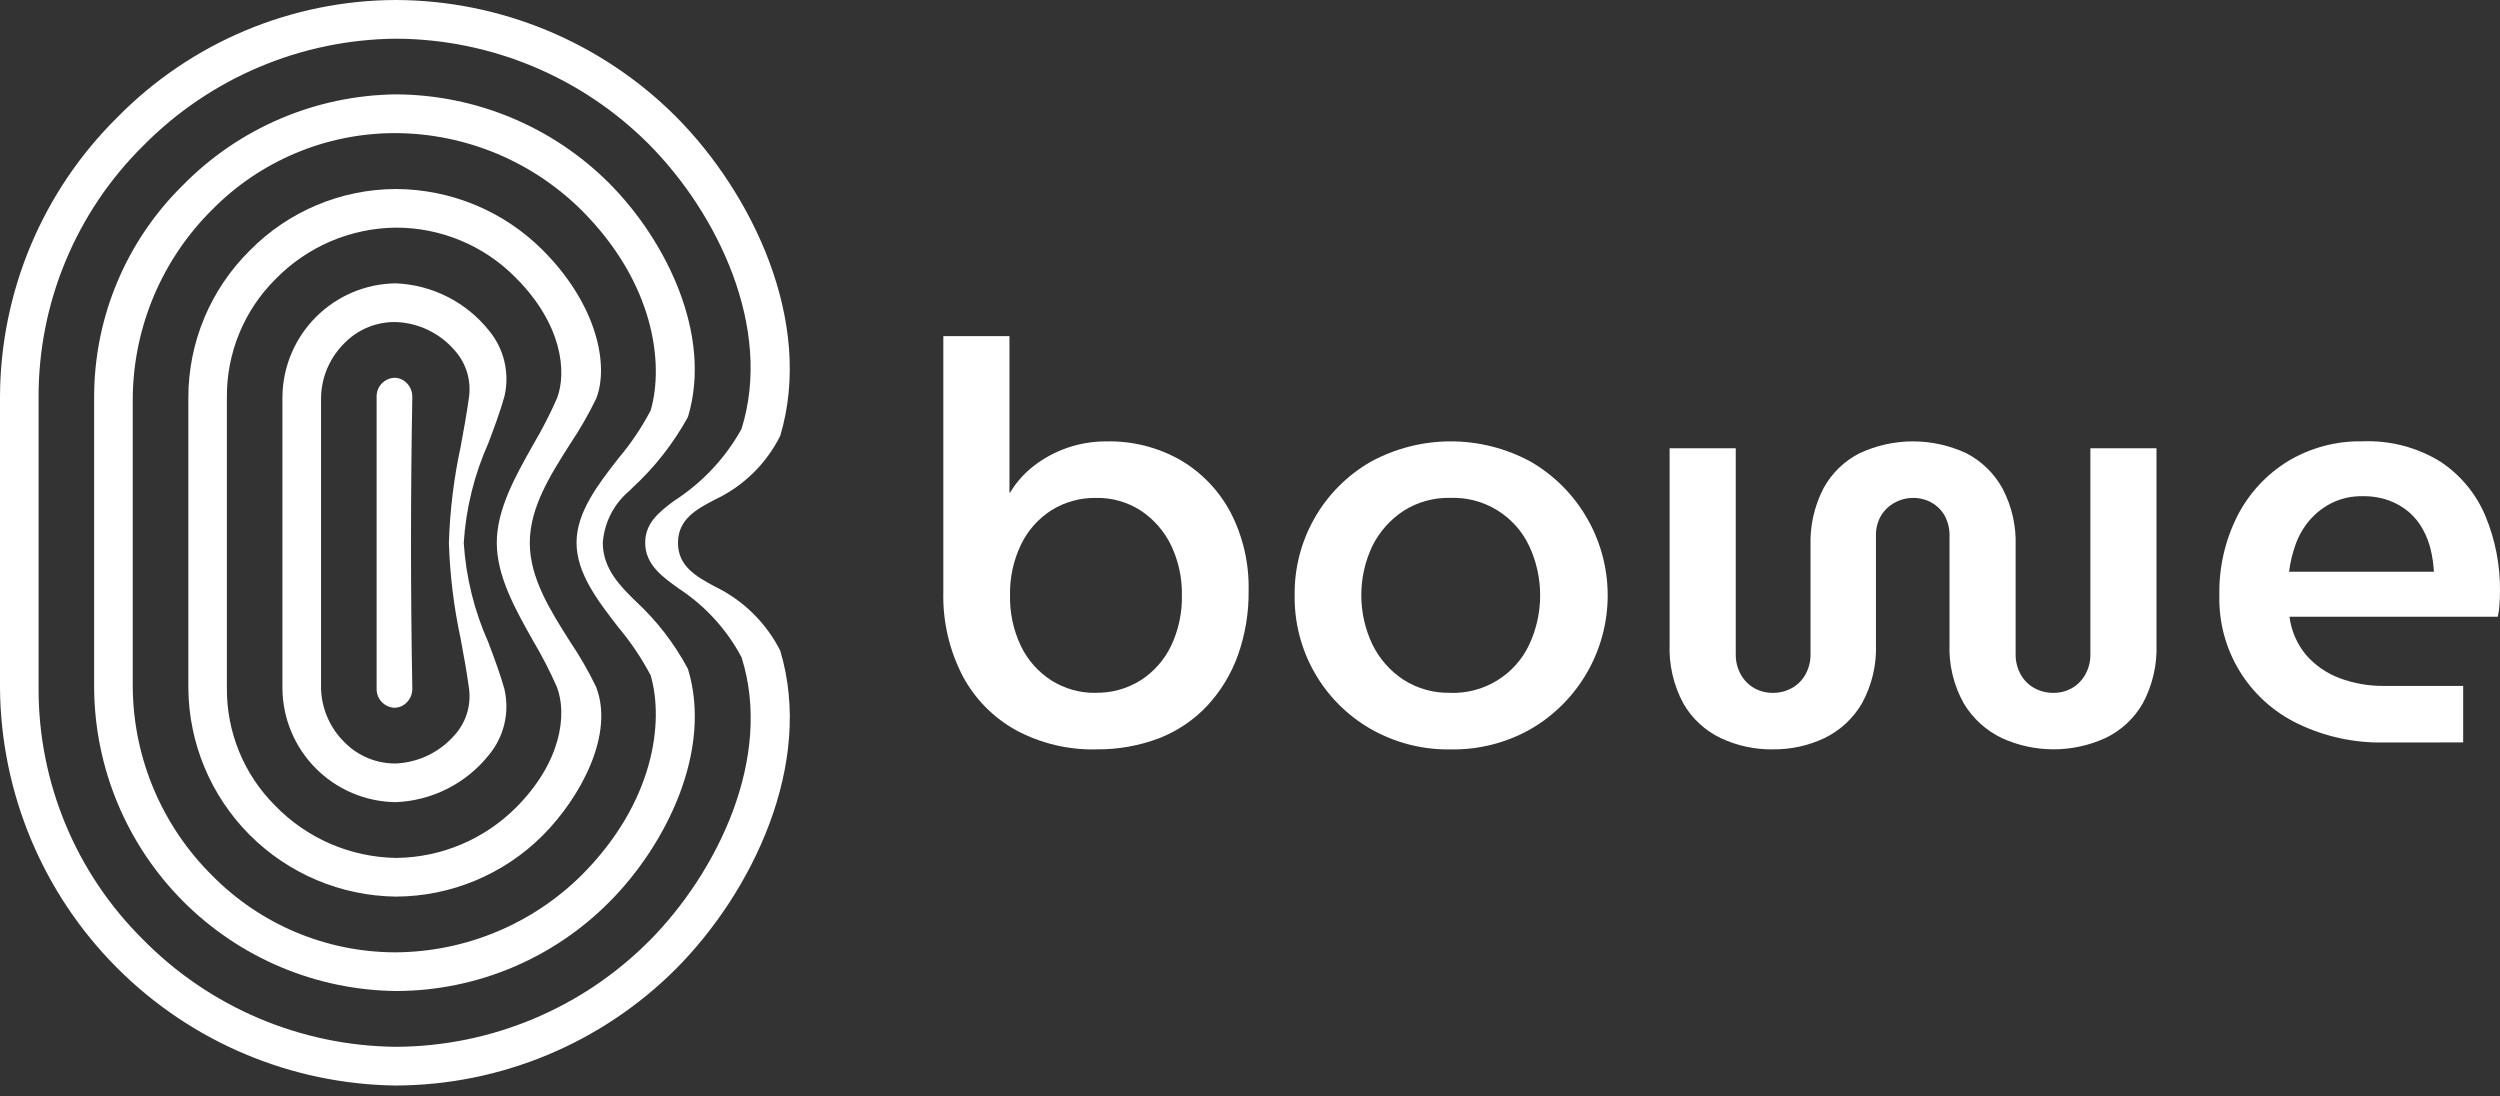
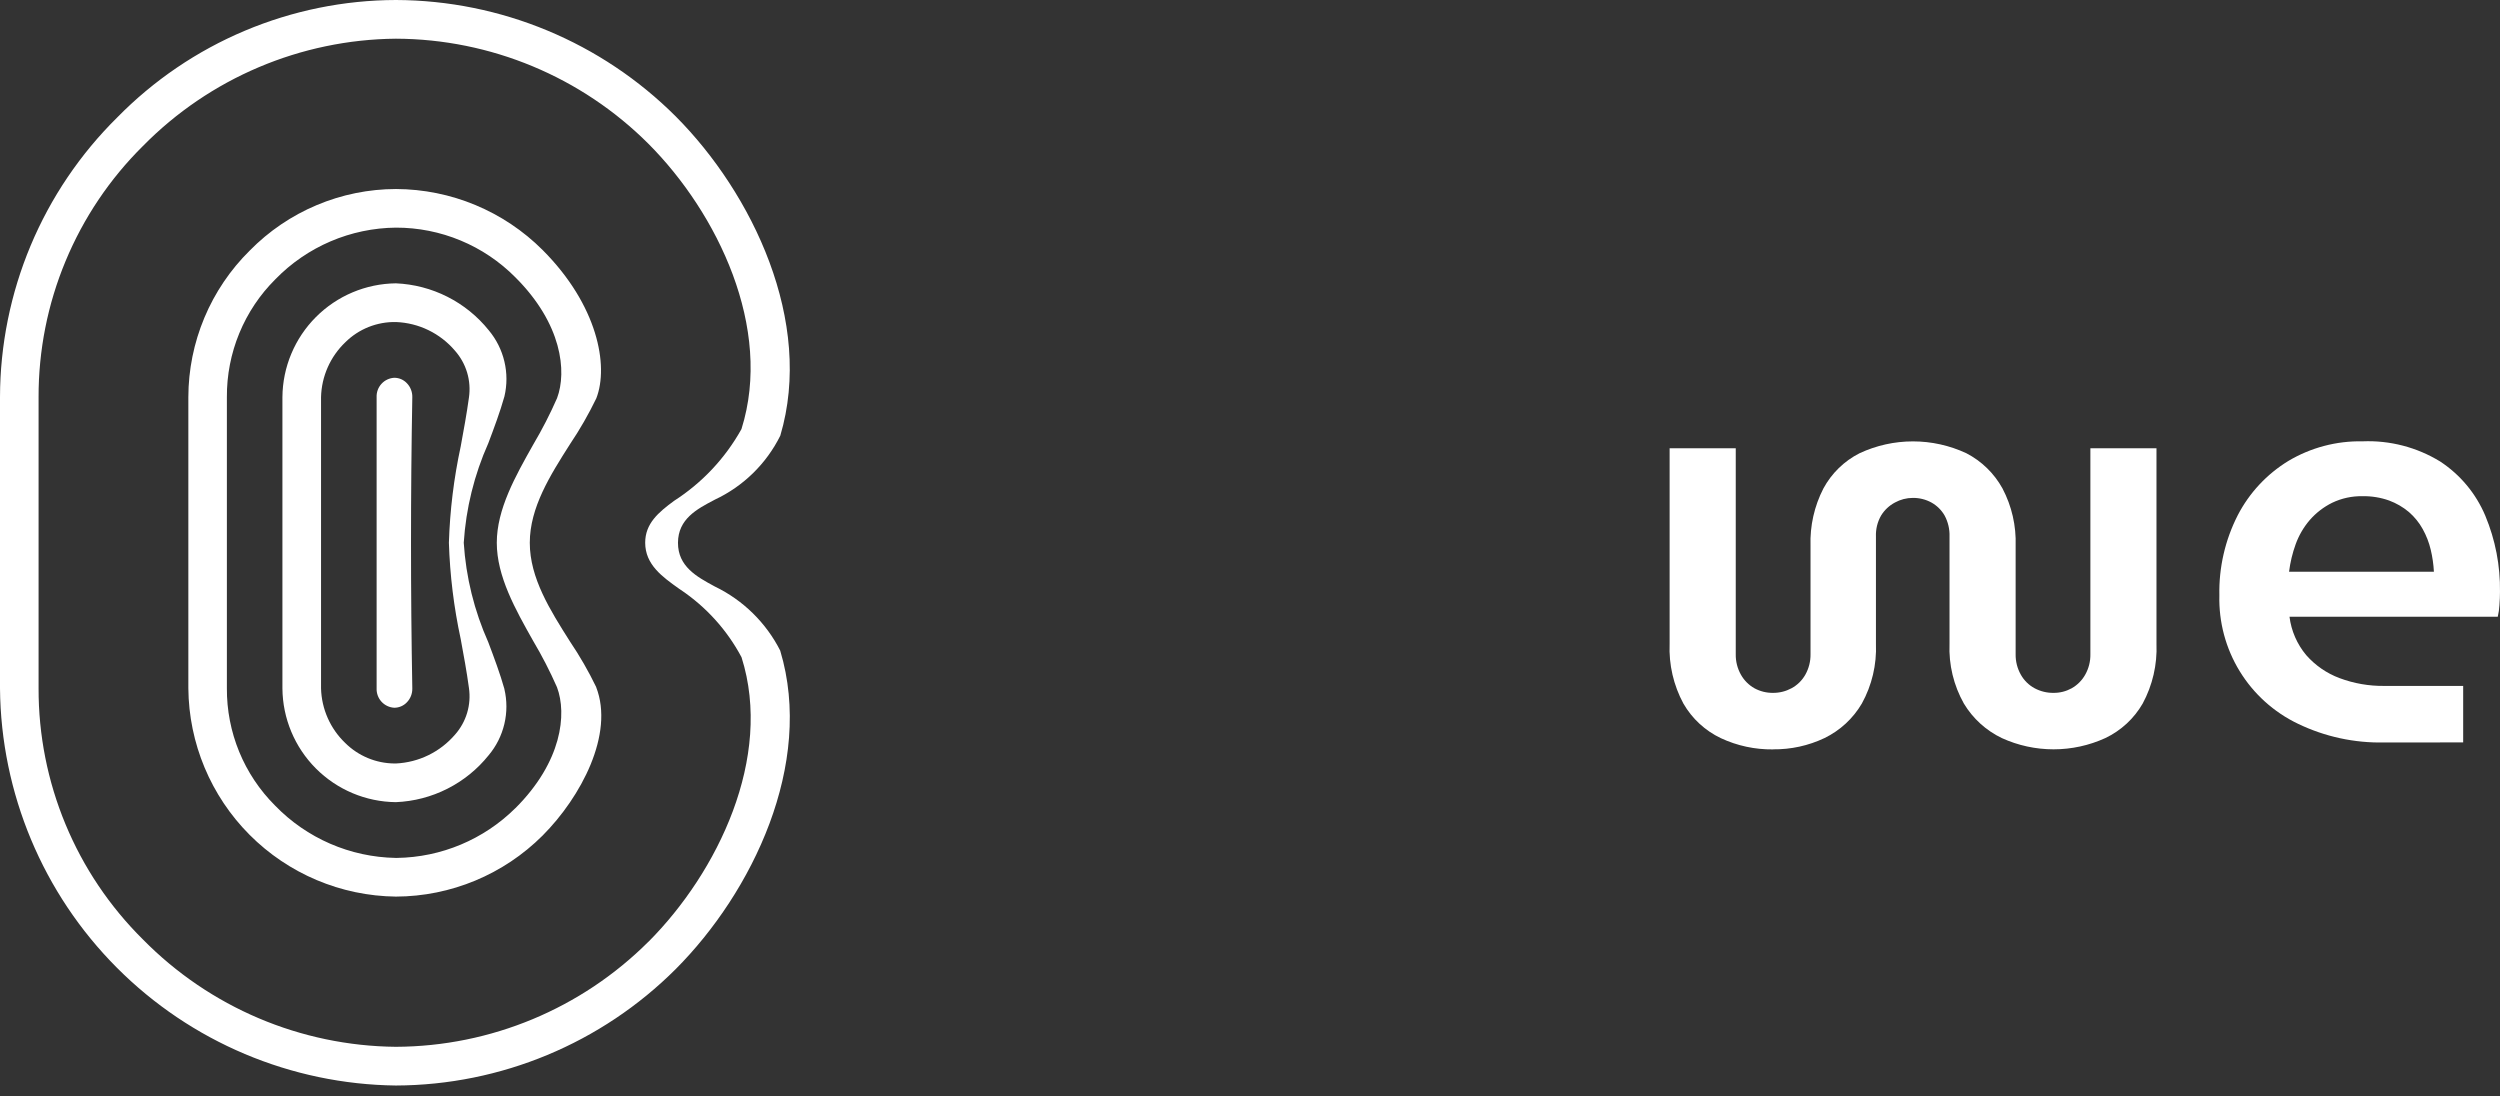
<svg xmlns="http://www.w3.org/2000/svg" width="130" height="57" viewBox="0 0 130 57" fill="none">
  <rect x="0" y="0" width="130" height="57" fill="#333333" stroke="none" />
  <path d="M40.576 33.841C39.838 32.382 38.64 31.207 37.168 30.497L37.115 30.468C36.242 29.994 35.25 29.458 35.255 28.223C35.259 26.988 36.244 26.47 37.114 26.013L37.169 25.983C38.648 25.291 39.848 24.118 40.575 22.656C42.337 16.722 39.115 10.044 35.139 6.054C31.277 2.196 26.047 0.02 20.589 0C17.888 0.007 15.216 0.551 12.727 1.6C10.239 2.649 7.984 4.182 6.093 6.11C4.168 8.012 2.639 10.276 1.593 12.771C0.548 15.267 0.006 17.944 0 20.65V35.795C0.048 41.246 2.23 46.462 6.079 50.322C9.927 54.183 15.136 56.382 20.587 56.447C26.046 56.427 31.276 54.251 35.138 50.392C39.119 46.399 42.342 39.735 40.574 33.843M33.72 48.967C30.235 52.449 25.515 54.414 20.589 54.434C15.636 54.389 10.904 52.381 7.431 48.85C5.707 47.142 4.339 45.108 3.408 42.866C2.477 40.625 2 38.221 2.006 35.793V20.65C2.001 18.223 2.477 15.819 3.409 13.578C4.34 11.336 5.707 9.302 7.431 7.594C10.904 4.064 15.636 2.057 20.587 2.012C25.514 2.03 30.235 3.995 33.72 7.478C37.312 11.082 40.204 17.064 38.559 22.302L38.548 22.327C37.706 23.834 36.506 25.11 35.053 26.043C34.231 26.647 33.55 27.226 33.55 28.222C33.55 29.363 34.447 29.999 35.315 30.616L35.401 30.674C36.72 31.561 37.802 32.758 38.551 34.161L38.562 34.186C40.21 39.391 37.319 45.361 33.723 48.968" fill="white" />
-   <path d="M35.775 34.789C35.075 33.472 34.158 32.282 33.063 31.27C32.294 30.52 31.343 29.588 31.345 28.223C31.384 27.697 31.528 27.185 31.77 26.717C32.013 26.249 32.348 25.835 32.755 25.5L32.874 25.376C34.035 24.311 35.014 23.063 35.773 21.683C37.063 17.42 34.643 12.506 31.676 9.526C28.733 6.585 24.749 4.925 20.589 4.907H20.584C16.403 4.957 12.412 6.663 9.488 9.652C8.032 11.089 6.876 12.801 6.088 14.689C5.299 16.577 4.894 18.603 4.895 20.649V35.795C4.929 39.951 6.591 43.927 9.525 46.87C12.46 49.813 16.431 51.487 20.587 51.532H20.683C24.813 51.504 28.765 49.844 31.676 46.913C34.65 43.933 37.064 39.028 35.775 34.787M30.259 45.494C27.687 48.049 24.215 49.495 20.589 49.521H20.51C18.748 49.513 17.005 49.157 15.381 48.474C13.757 47.791 12.284 46.794 11.046 45.541C8.436 42.962 6.947 39.459 6.903 35.791V20.649C6.947 16.972 8.44 13.46 11.059 10.877C12.292 9.631 13.759 8.64 15.376 7.962C16.992 7.283 18.727 6.93 20.48 6.922C20.518 6.922 20.553 6.922 20.589 6.922C24.216 6.943 27.689 8.39 30.259 10.95C34.014 14.713 34.535 18.89 33.841 21.322L33.833 21.345C33.369 22.23 32.809 23.061 32.164 23.825C31.089 25.206 29.98 26.634 29.98 28.222C29.98 29.81 31.092 31.251 32.175 32.646C32.814 33.408 33.369 34.236 33.832 35.116L33.84 35.139C34.536 37.56 34.011 41.724 30.258 45.495" fill="white" />
  <path d="M31.007 35.738C30.608 34.913 30.151 34.117 29.639 33.358C28.613 31.737 27.549 30.062 27.549 28.226C27.549 26.39 28.612 24.712 29.641 23.095C30.153 22.334 30.61 21.537 31.009 20.711C31.666 19.011 31.076 15.868 28.219 13.003C26.195 10.98 23.453 9.839 20.59 9.829C19.174 9.832 17.773 10.116 16.468 10.666C15.163 11.215 13.98 12.018 12.988 13.028C11.978 14.025 11.176 15.212 10.628 16.521C10.08 17.83 9.796 19.234 9.794 20.653V35.791C9.817 38.65 10.961 41.386 12.979 43.411C14.997 45.436 17.729 46.59 20.588 46.623C23.449 46.613 26.191 45.471 28.215 43.449C30.218 41.439 31.945 38.17 31.003 35.738M26.797 42.026C25.154 43.654 22.944 44.581 20.631 44.612H20.584C18.211 44.572 15.95 43.592 14.3 41.886C13.5 41.087 12.867 40.136 12.437 39.09C12.008 38.043 11.791 36.922 11.798 35.791V20.653C11.79 19.513 12.01 18.382 12.444 17.328C12.878 16.274 13.518 15.317 14.327 14.514C15.143 13.677 16.116 13.01 17.19 12.55C18.264 12.091 19.419 11.848 20.587 11.837C21.742 11.835 22.886 12.062 23.952 12.506C25.019 12.949 25.986 13.6 26.799 14.421C29.227 16.843 29.484 19.319 28.967 20.704C28.604 21.53 28.192 22.333 27.733 23.109C26.798 24.767 25.833 26.48 25.833 28.224C25.833 29.968 26.795 31.679 27.726 33.33C28.187 34.107 28.601 34.912 28.965 35.739C29.484 37.128 29.227 39.604 26.799 42.027" fill="white" />
  <path d="M26.231 35.833C26.005 35.03 25.694 34.201 25.392 33.399C24.662 31.764 24.229 30.011 24.115 28.224C24.229 26.437 24.662 24.684 25.392 23.048C25.694 22.246 26.005 21.416 26.231 20.611C26.371 20.014 26.37 19.393 26.228 18.796C26.087 18.2 25.808 17.645 25.415 17.174C24.831 16.447 24.098 15.853 23.265 15.432C22.432 15.011 21.519 14.773 20.587 14.733C19.024 14.751 17.531 15.38 16.427 16.487C15.324 17.593 14.698 19.088 14.686 20.651V35.797C14.698 37.359 15.323 38.854 16.427 39.961C17.53 41.067 19.024 41.696 20.586 41.712C21.518 41.673 22.43 41.436 23.262 41.015C24.094 40.594 24.827 40.001 25.41 39.273C25.805 38.803 26.084 38.246 26.226 37.649C26.368 37.052 26.369 36.429 26.228 35.832M23.662 38.199C23.28 38.645 22.81 39.009 22.282 39.267C21.754 39.526 21.178 39.673 20.591 39.701H20.506C19.548 39.692 18.631 39.309 17.951 38.634C17.174 37.89 16.722 36.869 16.694 35.794V20.651C16.721 19.57 17.175 18.544 17.958 17.797C18.304 17.454 18.715 17.185 19.167 17.004C19.62 16.824 20.104 16.736 20.59 16.746C21.176 16.768 21.751 16.911 22.279 17.168C22.806 17.424 23.275 17.786 23.655 18.233C23.947 18.562 24.164 18.951 24.29 19.372C24.416 19.794 24.448 20.238 24.385 20.673C24.268 21.523 24.11 22.384 23.957 23.213C23.601 24.861 23.395 26.538 23.343 28.223C23.395 29.908 23.601 31.584 23.957 33.232C24.111 34.063 24.27 34.924 24.385 35.775C24.448 36.208 24.416 36.649 24.291 37.068C24.166 37.486 23.951 37.873 23.662 38.2" fill="white" />
  <path d="M21.44 35.797C21.35 30.7 21.35 25.746 21.44 20.648C21.443 20.514 21.419 20.38 21.369 20.255C21.32 20.13 21.246 20.016 21.151 19.92C21.068 19.833 20.967 19.764 20.857 19.716C20.745 19.669 20.626 19.645 20.506 19.644C20.25 19.657 20.01 19.77 19.838 19.958C19.665 20.147 19.574 20.396 19.584 20.652V35.795C19.574 36.05 19.665 36.3 19.838 36.489C20.01 36.677 20.25 36.79 20.506 36.803C20.626 36.802 20.745 36.778 20.857 36.73C20.967 36.683 21.068 36.614 21.151 36.527C21.246 36.431 21.32 36.317 21.37 36.191C21.419 36.066 21.443 35.932 21.44 35.797Z" fill="white" />
-   <path d="M56.974 38.969C55.536 38.998 54.115 38.656 52.847 37.978C51.66 37.326 50.69 36.342 50.056 35.146C49.36 33.799 49.015 32.299 49.053 30.784V17.478H52.492V25.62H52.521C52.847 25.074 53.273 24.596 53.779 24.211C54.302 23.808 54.888 23.494 55.513 23.282C56.167 23.059 56.855 22.948 57.546 22.952C58.891 22.924 60.219 23.261 61.389 23.927C62.489 24.573 63.389 25.513 63.987 26.64C64.638 27.9 64.961 29.303 64.928 30.72C64.942 31.859 64.754 32.992 64.374 34.066C64.027 35.036 63.488 35.928 62.789 36.685C62.094 37.429 61.241 38.008 60.293 38.38C59.234 38.785 58.107 38.984 56.974 38.965M56.974 36.025C57.797 36.04 58.607 35.816 59.306 35.381C59.989 34.944 60.538 34.326 60.891 33.596C61.283 32.773 61.478 31.869 61.459 30.957C61.476 30.054 61.281 29.16 60.891 28.347C60.538 27.618 59.995 26.998 59.321 26.551C58.631 26.105 57.824 25.875 57.003 25.891C56.18 25.876 55.37 26.099 54.671 26.535C53.989 26.972 53.441 27.59 53.091 28.321C52.697 29.144 52.502 30.048 52.521 30.96C52.502 31.872 52.697 32.776 53.091 33.6C53.443 34.33 53.992 34.949 54.676 35.385C55.364 35.817 56.164 36.041 56.977 36.029" fill="white" />
-   <path d="M75.427 38.969C73.971 38.994 72.535 38.626 71.271 37.903C70.054 37.203 69.046 36.19 68.352 34.969C67.658 33.748 67.302 32.364 67.322 30.96C67.302 29.556 67.658 28.172 68.352 26.951C69.045 25.73 70.053 24.717 71.269 24.016C72.549 23.317 73.983 22.951 75.441 22.951C76.898 22.951 78.333 23.317 79.612 24.016C80.826 24.724 81.833 25.737 82.532 26.956C83.232 28.174 83.6 29.555 83.6 30.959C83.6 32.364 83.232 33.745 82.532 34.963C81.833 36.181 80.826 37.195 79.612 37.903C78.337 38.629 76.889 38.997 75.422 38.969M75.422 36.029C76.275 36.057 77.117 35.834 77.845 35.389C78.573 34.944 79.155 34.296 79.519 33.524C79.894 32.721 80.088 31.845 80.088 30.959C80.088 30.072 79.894 29.196 79.519 28.393C79.156 27.62 78.574 26.971 77.846 26.526C77.118 26.081 76.275 25.859 75.422 25.889C74.561 25.867 73.713 26.102 72.985 26.563C72.296 27.015 71.739 27.64 71.369 28.377C70.986 29.18 70.787 30.059 70.787 30.949C70.787 31.839 70.986 32.718 71.369 33.522C71.735 34.265 72.293 34.896 72.985 35.35C73.712 35.812 74.56 36.047 75.422 36.026" fill="white" />
  <path d="M92.202 38.969C91.262 38.981 90.332 38.781 89.481 38.383C88.666 37.995 87.989 37.369 87.538 36.587C87.024 35.635 86.776 34.563 86.82 33.482V23.311H90.259V34.019C90.252 34.392 90.345 34.759 90.528 35.084C90.693 35.379 90.936 35.623 91.23 35.789C91.528 35.952 91.863 36.034 92.202 36.029C92.536 36.031 92.865 35.948 93.159 35.789C93.46 35.627 93.709 35.382 93.877 35.084C94.06 34.759 94.153 34.392 94.147 34.019V28.382C94.113 27.346 94.344 26.319 94.818 25.398C95.244 24.61 95.9 23.971 96.7 23.567C97.568 23.162 98.515 22.952 99.474 22.952C100.432 22.952 101.379 23.162 102.248 23.567C103.042 23.977 103.697 24.614 104.129 25.398C104.612 26.316 104.848 27.345 104.813 28.382V34.02C104.807 34.393 104.9 34.761 105.084 35.085C105.251 35.383 105.5 35.628 105.801 35.79C106.104 35.952 106.444 36.034 106.787 36.029C107.116 36.032 107.44 35.949 107.728 35.79C108.022 35.623 108.265 35.38 108.43 35.085C108.614 34.76 108.707 34.392 108.7 34.02V23.311H112.137V33.479C112.181 34.559 111.933 35.632 111.42 36.584C110.97 37.365 110.292 37.992 109.477 38.38C108.632 38.766 107.715 38.965 106.786 38.965C105.857 38.965 104.94 38.766 104.095 38.38C103.275 37.987 102.589 37.363 102.121 36.584C101.589 35.638 101.331 34.563 101.375 33.479V27.901C101.388 27.52 101.3 27.142 101.119 26.806C100.956 26.523 100.719 26.29 100.434 26.131C100.136 25.969 99.802 25.886 99.463 25.891C99.139 25.892 98.82 25.975 98.537 26.131C98.241 26.288 97.993 26.521 97.818 26.806C97.627 27.139 97.534 27.518 97.549 27.901V33.479C97.593 34.562 97.34 35.635 96.816 36.584C96.36 37.361 95.684 37.987 94.873 38.38C94.037 38.777 93.121 38.977 92.196 38.965" fill="white" />
  <path d="M123.989 38.608C122.433 38.644 120.891 38.309 119.489 37.633C118.238 37.033 117.187 36.084 116.463 34.901C115.738 33.717 115.372 32.349 115.407 30.962C115.376 29.514 115.705 28.081 116.363 26.792C116.965 25.628 117.876 24.652 118.995 23.969C120.16 23.276 121.496 22.922 122.852 22.949C124.272 22.891 125.677 23.256 126.889 23.998C127.935 24.685 128.752 25.668 129.237 26.821C129.759 28.074 130.019 29.422 129.999 30.78C129.999 30.98 129.99 31.207 129.97 31.47C129.959 31.672 129.931 31.872 129.884 32.069H119.054C119.145 32.804 119.447 33.497 119.922 34.065C120.393 34.601 120.989 35.013 121.657 35.262C122.402 35.541 123.193 35.678 123.989 35.668H128.085V38.606L123.989 38.608ZM119.029 29.73H126.563C126.543 29.346 126.488 28.964 126.399 28.59C126.31 28.212 126.169 27.85 125.981 27.511C125.796 27.176 125.553 26.877 125.264 26.626C124.958 26.368 124.609 26.166 124.233 26.027C123.791 25.87 123.325 25.794 122.856 25.802C122.309 25.791 121.766 25.908 121.273 26.144C120.828 26.364 120.431 26.67 120.106 27.044C119.787 27.416 119.539 27.843 119.373 28.304C119.206 28.765 119.092 29.243 119.031 29.73" fill="white" />
</svg>